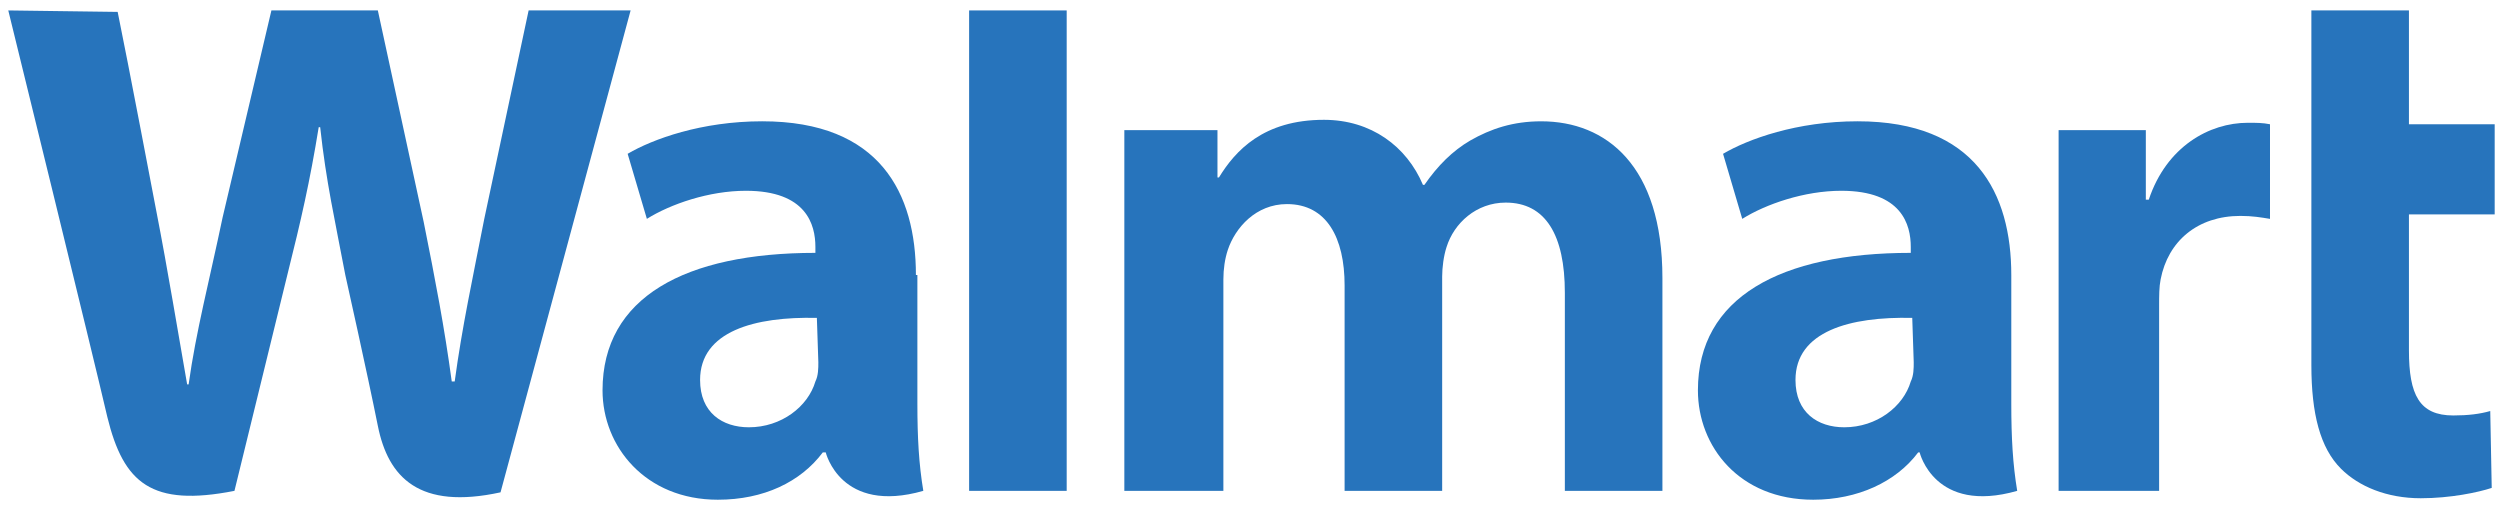
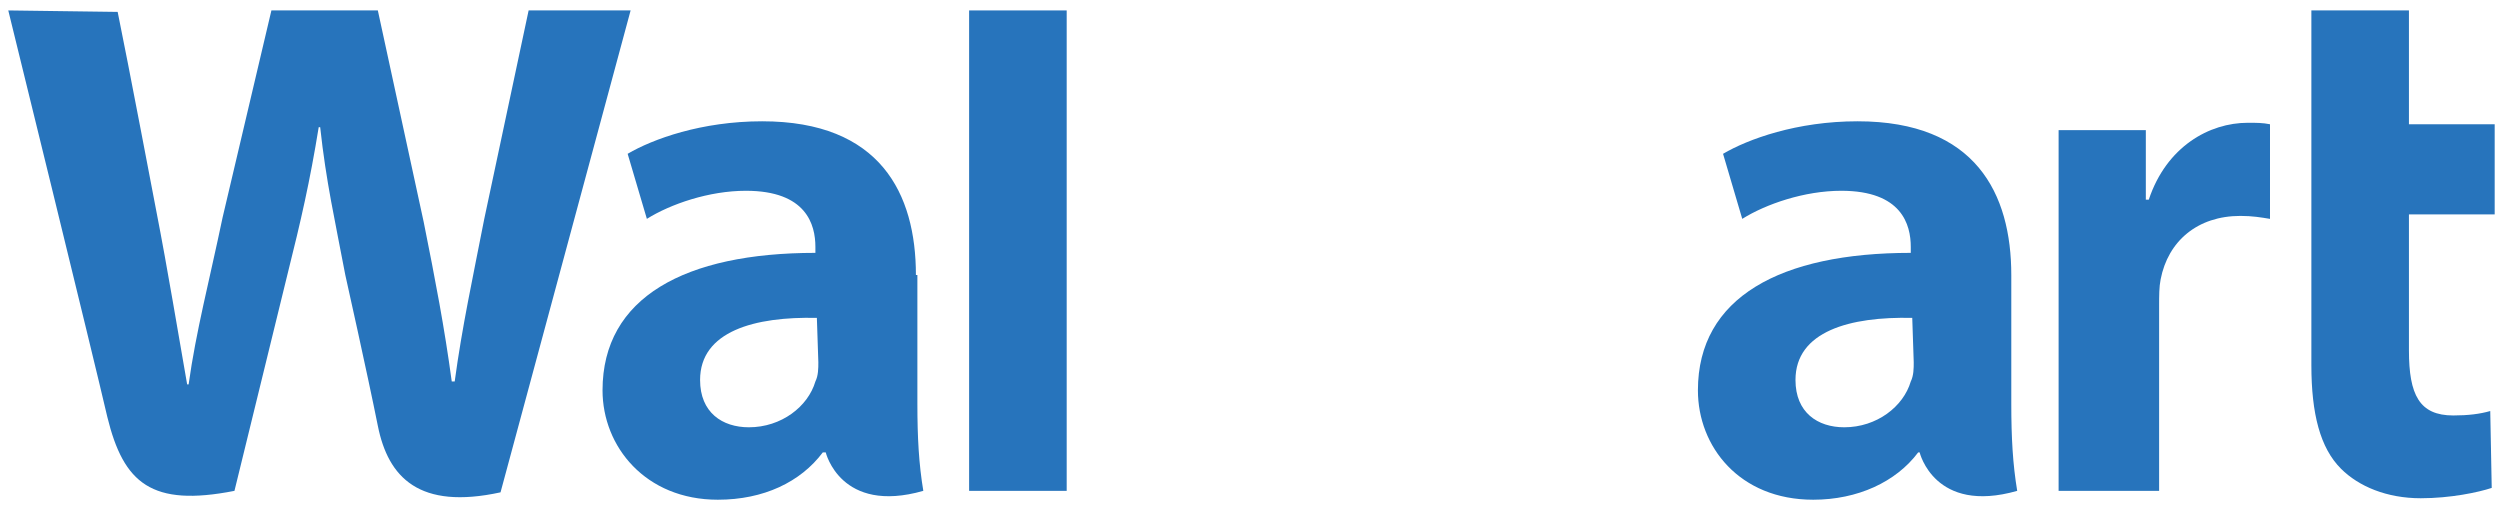
<svg xmlns="http://www.w3.org/2000/svg" width="151" height="31" viewBox="0 0 151 31" fill="none">
  <path d="M121.482 16.612C121.482 11.701 119.339 7.326 112.197 7.326C108.536 7.326 105.589 8.398 104.072 9.29L105.232 13.219C106.661 12.326 108.982 11.523 111.214 11.523C114.875 11.523 115.411 13.576 115.411 14.915V15.273C107.554 15.273 102.554 17.951 102.554 23.576C102.554 26.969 105.054 30.183 109.518 30.183C112.197 30.183 114.518 29.112 115.857 27.326H115.947C115.947 27.326 116.839 31.076 121.839 29.648C121.572 28.041 121.482 26.433 121.482 24.38V16.612ZM115.589 21.88C115.589 22.237 115.589 22.683 115.411 23.041C114.964 24.558 113.357 25.808 111.393 25.808C109.786 25.808 108.447 24.916 108.447 22.951C108.447 20.005 111.75 19.112 115.5 19.201" fill="#2774BC" />
  <path d="M0.5 0.63C0.5 0.63 5.679 21.701 6.482 25.183C7.464 29.201 9.161 30.63 14.161 29.648L17.375 16.523C18.179 13.309 18.714 10.987 19.25 7.683H19.339C19.696 10.987 20.232 13.309 20.857 16.612C20.857 16.612 22.196 22.594 22.821 25.719C23.446 28.844 25.321 30.808 30.232 29.737L38.089 0.63H31.929L29.25 13.219C28.536 16.88 27.911 19.737 27.464 23.041H27.286C26.839 19.737 26.304 16.969 25.589 13.398L22.821 0.63H16.393L13.446 13.13C12.643 16.969 11.839 20.005 11.393 23.219H11.304C10.768 20.183 10.143 16.344 9.429 12.684C9.429 12.684 7.732 3.755 7.107 0.719" fill="#2774BC" />
  <path d="M55.321 16.612C55.321 11.701 53.178 7.326 46.035 7.326C42.375 7.326 39.428 8.398 37.91 9.29L39.071 13.219C40.5 12.326 42.821 11.523 45.053 11.523C48.714 11.523 49.25 13.576 49.25 14.915V15.273C41.393 15.273 36.393 17.951 36.393 23.576C36.393 26.969 38.982 30.183 43.357 30.183C46.125 30.183 48.357 29.112 49.696 27.326H49.875C49.875 27.326 50.768 31.076 55.768 29.648C55.5 28.041 55.41 26.433 55.41 24.38V16.612H55.321ZM49.428 21.88C49.428 22.237 49.428 22.683 49.25 23.041C48.803 24.558 47.196 25.808 45.232 25.808C43.625 25.808 42.285 24.916 42.285 22.951C42.285 20.005 45.589 19.112 49.339 19.201" fill="#2774BC" />
  <path d="M58.535 0.63V29.648H64.428V23.487V0.63H58.535Z" fill="#2774BC" />
  <path d="M139.607 0.63V22.058C139.607 25.005 140.143 27.058 141.393 28.308C142.465 29.38 144.161 30.094 146.215 30.094C148 30.094 149.697 29.737 150.5 29.469L150.411 24.826C149.786 25.005 149.072 25.094 148.179 25.094C146.125 25.094 145.5 23.844 145.5 21.166V12.951H150.679V7.505H145.5V0.63" fill="#2774BC" />
  <path d="M124.34 7.862V29.648H130.411V18.487C130.411 17.862 130.411 17.327 130.501 16.88C130.947 14.559 132.733 13.041 135.322 13.041C136.036 13.041 136.572 13.13 137.108 13.22V7.505C136.661 7.416 136.304 7.416 135.768 7.416C133.447 7.416 130.858 8.845 129.786 12.059H129.608V7.862" fill="#2774BC" />
-   <path d="M67.91 7.862V29.648H73.892V16.88C73.892 16.255 73.982 15.63 74.16 15.094C74.607 13.755 75.857 12.327 77.732 12.327C80.142 12.327 81.214 14.38 81.214 17.237V29.648H87.107V16.702C87.107 16.166 87.196 15.452 87.374 14.916C87.821 13.487 89.16 12.237 90.946 12.237C93.357 12.237 94.517 14.202 94.517 17.684V29.648H100.41V16.791C100.41 10.005 97.017 7.327 93.089 7.327C91.392 7.327 90.053 7.773 88.803 8.487C87.732 9.112 86.839 10.005 86.035 11.166H85.946C84.964 8.844 82.821 7.237 79.964 7.237C76.303 7.237 74.607 9.112 73.624 10.719H73.535V7.862" fill="#2774BC" />
</svg>